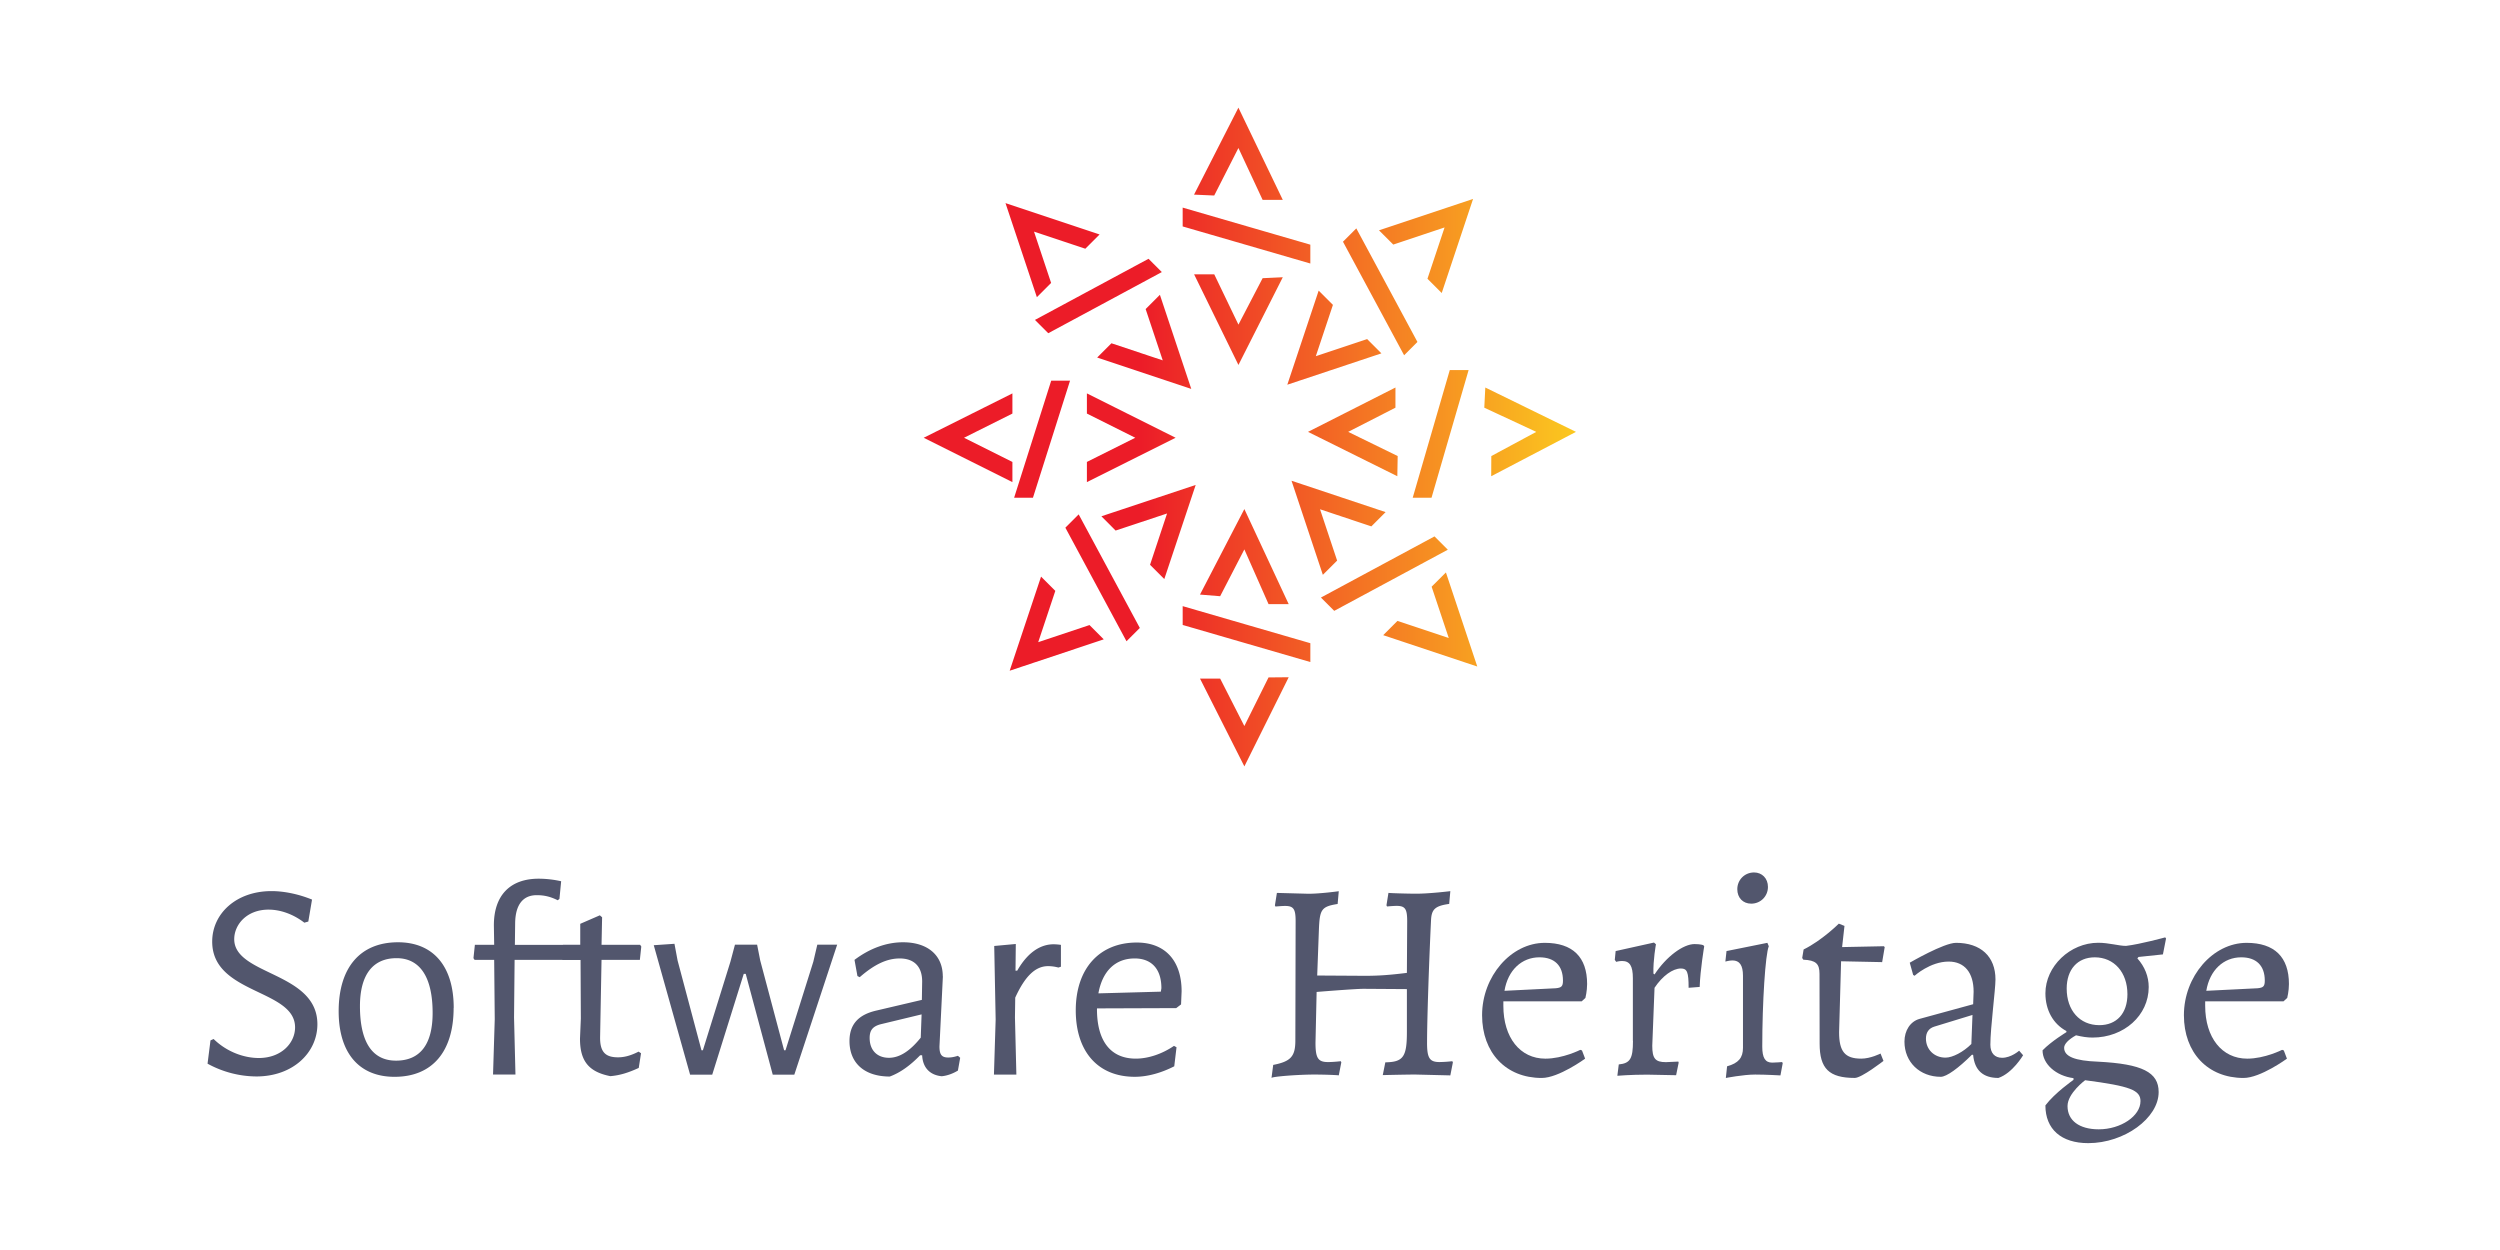
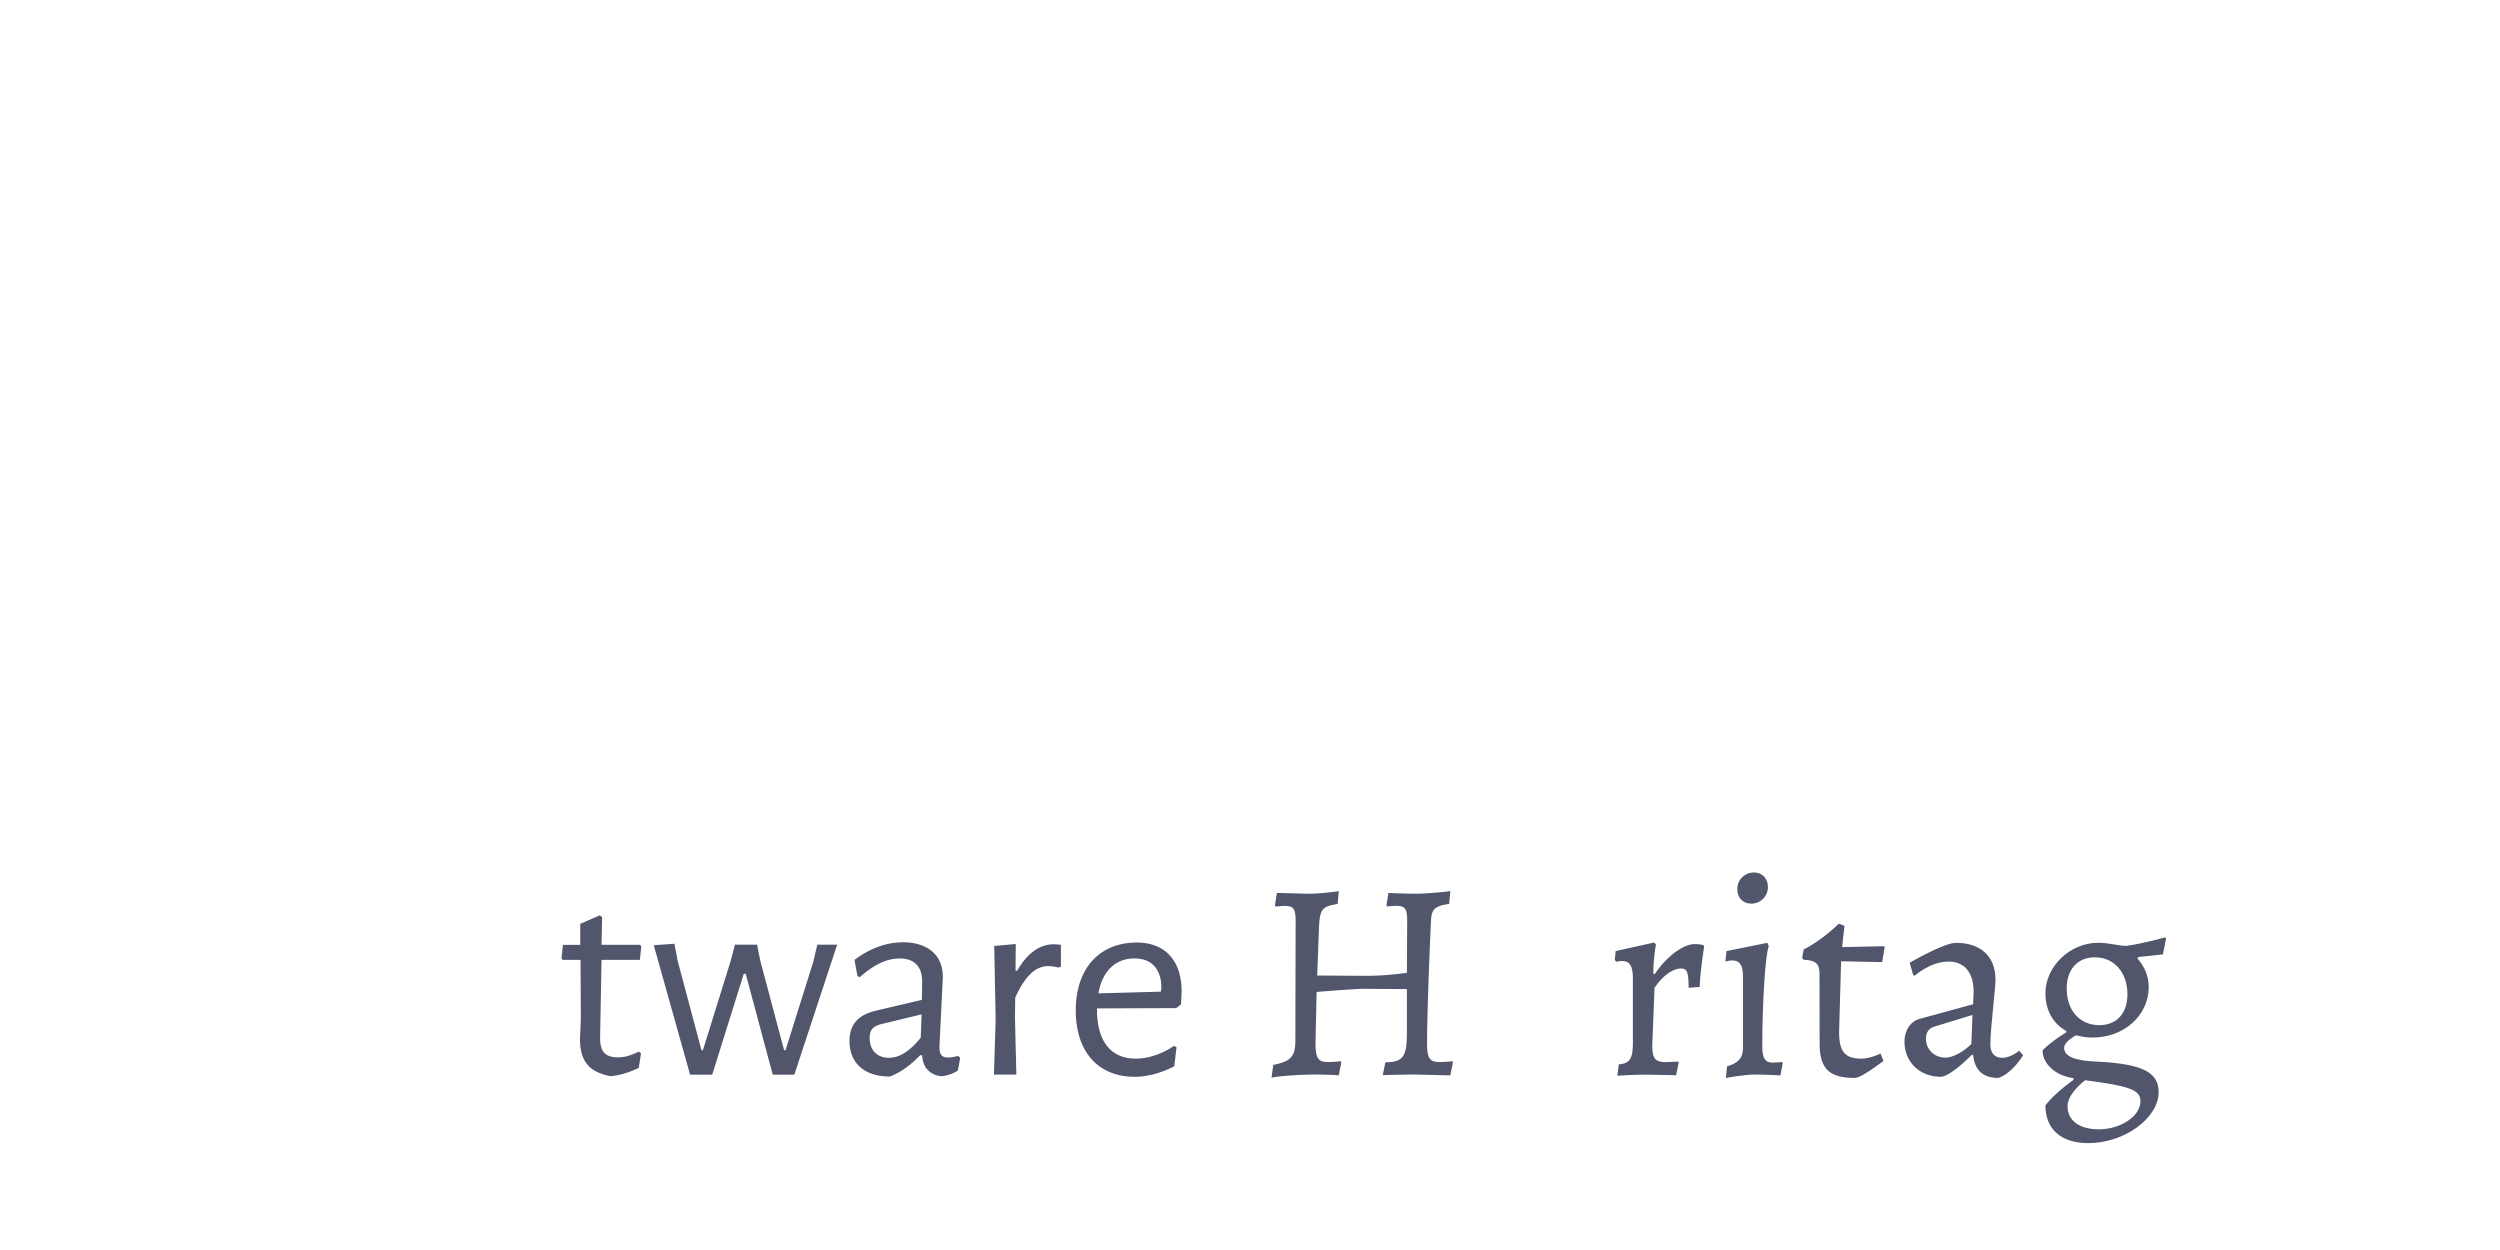
<svg xmlns="http://www.w3.org/2000/svg" xmlns:xlink="http://www.w3.org/1999/xlink" width="120" height="60" viewBox="0 0 112.5 56.25">
  <defs>
    <clipPath id="A">
-       <path d="M30.027 65.987l1.337-1.343L36.2 66.25l-1.6-4.823 1.34-1.34 2.95 8.844zm-3.387-1.073l5.746-10.675 1.252 1.252-5.747 10.674zm-2.552-10.762l1.608 4.823-1.34 1.34-2.95-8.846 8.842 2.95-1.338 1.343zm19.376 8.722l2.274-5.144h1.894l-4.167 8.935-4.17-8.038 1.895-.154zm-5.797-7.103l12-3.485v1.77l-12 3.484zm5.797-9.502l-2.273 4.46h-1.895l4.17-8.252 4.167 8.38-1.896-.018zM56.74 66.377l-8.843 2.95 2.945-8.844 1.342 1.338-1.607 4.825 4.823-1.61zm4.597-2.282l-10.674-5.748 1.25-1.25 10.675 5.746zm-.27-4.728l1.61-4.822-4.822 1.607-1.34-1.34 8.843-2.948-2.948 8.842zm-3.4 18.722l-8.22-4.168 8.396-4.17.033 1.896-4.653 2.274 4.443 2.273zm3.39-10.36l3.486 12h-1.77l-3.484-12zm5.61 2.022l7.967 4.17-8.522 4.168-.095-1.896L70.9 73.92l-4.223-2.274zM56.346 81.3l-1.34 1.342-4.824-1.608 1.608 4.823-1.34 1.34-2.948-8.844zm3.387 1.072l-5.746 10.675-1.253-1.253 5.748-10.673zm2.55 10.763l-1.608-4.823 1.34-1.34 2.947 8.843-8.842-2.95 1.34-1.34zm-17.102-4.77L42.908 84l-2.274 4.73H38.74l4.168-8.52 4.17 8.245zm4.485 3.15l-12 3.485v-1.77l12-3.485zm-6.76 9.088l2.274-4.873h1.895l-4.17 8.664-4.17-8.175 1.896-.083zm-7.38-13.8l-1.34-1.34 1.608-4.823-4.823 1.608-1.34-1.34 8.844-2.95zm-10.494-3.61l10.674 5.746-1.25 1.25-10.675-5.746zm.268 4.726l-1.608 4.823 4.824-1.608 1.34 1.34-8.844 2.948 2.95-8.844zm3.364-18.722l8.338 4.17-8.338 4.17v-1.896l4.547-2.273-4.547-2.274zm-5.07-1.466l3.485 11h-1.77l-3.485-11zm-10.27 5.635l8.338 4.17v-1.896l-4.547-2.273 4.547-2.274v-1.895z" />
-     </clipPath>
+       </clipPath>
    <linearGradient x1="13.329" y1="73.436" x2="74.634" y2="73.436" gradientUnits="userSpaceOnUse" spreadMethod="pad" id="B">
      <stop offset="0" stop-color="#ec1c28" />
      <stop offset=".332" stop-color="#ec1c28" />
      <stop offset="1" stop-color="#fbc81f" />
    </linearGradient>
-     <path id="C" d="M221.725 79.13c.58.058.726.203.726.784 0 1.538-.87 2.38-2.41 2.38-1.8 0-3.223-1.306-3.572-3.425zm-5.37-1.335v-.465c0-3.25 1.713-5.4 4.297-5.4 1.8 0 3.57.9 3.57.9l.174-.06.32-.84s-2.7-1.975-4.44-1.975c-3.658 0-6.097 2.584-6.097 6.416 0 3.977 2.96 7.403 6.416 7.403 2.845 0 4.326-1.452 4.326-4.21 0-.726-.175-1.423-.175-1.423l-.377-.348z" />
  </defs>
  <g transform="matrix(1.25 0 0 -1.25 55.005 65.211)">
    <path d="M30.027 65.987l1.337-1.343L36.2 66.25l-1.6-4.823 1.34-1.34 2.95 8.844zm-3.387-1.073l5.746-10.675 1.252 1.252-5.747 10.674zm-2.552-10.762l1.608 4.823-1.34 1.34-2.95-8.846 8.842 2.95-1.338 1.343zm19.376 8.722l2.274-5.144h1.894l-4.167 8.935-4.17-8.038 1.895-.154zm-5.797-7.103l12-3.485v1.77l-12 3.484zm5.797-9.502l-2.273 4.46h-1.895l4.17-8.252 4.167 8.38-1.896-.018zM56.74 66.377l-8.843 2.95 2.945-8.844 1.342 1.338-1.607 4.825 4.823-1.61zm4.597-2.282l-10.674-5.748 1.25-1.25 10.675 5.746zm-.27-4.728l1.61-4.822-4.822 1.607-1.34-1.34 8.843-2.948-2.948 8.842zm-3.4 18.722l-8.22-4.168 8.396-4.17.033 1.896-4.653 2.274 4.443 2.273zm3.39-10.36l3.486 12h-1.77l-3.484-12zm5.61 2.022l7.967 4.17-8.522 4.168-.095-1.896L70.9 73.92l-4.223-2.274zM56.346 81.3l-1.34 1.342-4.824-1.608 1.608 4.823-1.34 1.34-2.948-8.844zm3.387 1.072l-5.746 10.675-1.253-1.253 5.748-10.673zm2.55 10.763l-1.608-4.823 1.34-1.34 2.947 8.843-8.842-2.95 1.34-1.34zm-17.102-4.77L42.908 84l-2.274 4.73H38.74l4.168-8.52 4.17 8.245zm4.485 3.15l-12 3.485v-1.77l12-3.485zm-6.76 9.088l2.274-4.873h1.895l-4.17 8.664-4.17-8.175 1.896-.083zm-7.38-13.8l-1.34-1.34 1.608-4.823-4.823 1.608-1.34-1.34 8.844-2.95zm-10.494-3.61l10.674 5.746-1.25 1.25-10.675-5.746zm.268 4.726l-1.608 4.823 4.824-1.608 1.34 1.34-8.844 2.948 2.95-8.844zm3.364-18.722l8.338 4.17-8.338 4.17v-1.896l4.547-2.273-4.547-2.274zm-5.07-1.466l3.485 11h-1.77l-3.485-11zm-10.27 5.635l8.338 4.17v-1.896l-4.547-2.273 4.547-2.274v-1.895z" fill="url(#B)" clip-path="url(#A)" transform="matrix(.383 0 0 .383 -15.854 8.31)" />
    <g transform="matrix(.352 0 0 .352 -66.04 -11.262)" fill="#52566d">
-       <path d="M94.512 88.187l-.378-2.235-.407-.116c-1.13.87-2.438 1.335-3.657 1.335-2.265 0-3.513-1.567-3.513-3.02 0-3.716 8.506-3.34 8.506-8.7 0-2.904-2.497-5.342-6.242-5.342a10.51 10.51 0 0 0-4.992 1.307l.3 2.38.32.145c1.423-1.394 3.222-1.945 4.615-1.945 2.323 0 3.716 1.54 3.716 3.135 0 3.92-8.476 3.368-8.476 8.768 0 2.874 2.467 5.167 6.067 5.167 1.104 0 2.584-.232 4.152-.87M99.416 77.3c0-3.745 1.307-5.574 3.687-5.574 2.438 0 3.745 1.626 3.745 4.877 0 3.687-1.307 5.603-3.688 5.603-2.437 0-3.744-1.712-3.744-4.906m9.58-.174c0-4.47-2.178-7.054-6.04-7.054-3.628 0-5.718 2.438-5.718 6.706 0 4.47 2.205 7.054 6.067 7.054 3.6 0 5.7-2.44 5.7-6.706m6.17-.986l.145-5.835h-2.293l.174 5.66-.058 6.067h-2.003l-.116.175.145 1.364h1.974l-.03 1.916c-.03 3.135 1.655 4.848 4.586 4.848a10.64 10.64 0 0 0 2.294-.262l-.174-1.8-.174-.145c-.813.406-1.452.522-2.15.522-1.393 0-2.177-.958-2.206-2.845l-.028-2.235h7.2l.087-.174-.145-1.365h-7.17z" />
      <path d="M127.9 72.656l.262-.174-.233-1.5c-1.074-.494-1.916-.756-2.903-.842-2.206.435-3.106 1.538-3.106 3.832l.087 2.06-.03 6h-1.83l-.116.174.145 1.364h1.77v2.15l2.003.87.232-.202-.058-2.817h3.948l.117-.173-.146-1.365h-3.92l-.145-7.867c-.03-1.568.552-2.1 1.83-2.1.6 0 1.248.146 2.1.58m6.436.144h.145l2.816 9.057.464 1.742h2.265l.32-1.625 2.44-9.174h.145l2.844 9.057.407 1.742h2.032l-4.383-13.296h-2.207L138.87 80.6h-.203l-3.223-10.306h-2.264l-3.716 13.238 2.118.145.32-1.712zm18.303 2.653c-.726-.203-1.103-.55-1.103-1.393 0-1.278.784-2.032 1.974-2.032 1.132 0 2.207.754 3.252 2.06l.087 2.38zm6.387 4.906l-.35-7.17c0-.842.233-1.132.9-1.132.232 0 .523.028.987.174l.233-.203-.233-1.307c-.493-.3-1.074-.522-1.654-.58-1.2.116-1.945.87-2.003 2.148h-.204c-.986-1.016-2.003-1.77-3.106-2.178-2.613 0-4.122 1.394-4.122 3.63 0 1.772.987 2.7 2.7 3.106l4.703 1.104.03 1.887c0 1.538-.842 2.35-2.294 2.35-1.307 0-2.583-.6-4.093-1.916l-.233.117-.3 1.654c1.597 1.2 3.3 1.8 4.964 1.8 2.497 0 4.065-1.307 4.065-3.484m12.083 3.22v-2.235l-.262-.087a4 4 0 0 1-1.044.145c-1.25 0-2.322-.93-3.368-3.222l-.028-2.033.145-5.835h-2.294l.175 5.632-.146 7.52 2.206.203-.03-2.73h.175c1.2 2.1 2.583 2.7 3.716 2.7.26 0 .55-.03.754-.06m3.832-4.96l6.386.174.058.35c0 2.1-1.132 3.047-2.728 3.047-1.975 0-3.3-1.277-3.716-3.57m-.145-1.626c0-3.135 1.306-5.05 3.976-5.05 1.25 0 2.672.465 3.9 1.306l.26-.145-.232-1.945c-1.248-.638-2.67-1.074-4.035-1.074-3.804 0-6.038 2.613-6.038 6.793 0 4.297 2.437 6.938 6.24 6.938 2.903 0 4.586-1.858 4.586-4.993l-.057-1.335-.494-.378-8.1-.03zm33.758-3.426c0-1.568.26-1.974 1.276-1.974a13.17 13.17 0 0 1 1.307.087l.06-.116-.262-1.336-3.57.088c-1.017 0-3.34-.058-3.34-.058l.262 1.306c1.83.03 2.206.55 2.206 3.106v4.383l-4.412.03c-.93 0-4.82-.32-4.82-.32l-.116-5.197c0-1.568.26-1.974 1.277-1.974.58 0 1.307.087 1.307.087l.057-.116-.26-1.336c0 .03-1.45.088-2.468.088-1.683 0-4.354-.204-4.412-.35l.174 1.336c1.8.348 2.265.87 2.265 2.496l.028 12.193c0 1.248-.203 1.568-1.074 1.568-.347 0-.987-.06-.987-.06l-.057.117.203 1.277 3.222-.087c1.248 0 3.106.26 3.106.26l-.116-1.306c-1.683-.262-1.83-.58-1.916-2.613l-.174-4.703 4.877-.03c1.452 0 2.584.087 4.296.3l.03 5.284c0 1.248-.203 1.568-1.074 1.568-.348 0-.986-.06-.986-.06l-.06.117.204 1.277c0-.03 1.915-.087 2.844-.087 1.394 0 3.484.26 3.484.26l-.116-1.306c-1.452-.203-1.8-.552-1.858-1.655-.203-4.238-.406-10.13-.406-12.54" />
      <use xlink:href="#C" />
      <path d="M229.6 73.76v6.387c0 1.277-.32 1.77-1.104 1.77-.32 0-.6-.087-.6-.087l-.145.203.087.9 3.92.87.203-.174s-.3-1.625-.26-3l.116-.087c1.2 1.83 2.932 3.106 4.093 3.106.64 0 .9-.116.9-.116l.087-.116s-.406-2.38-.464-4.152l-1.132-.087c0 1.597-.145 1.974-.785 1.974-.84 0-1.886-.754-2.7-1.974l-.232-5.922c0-1.306.3-1.683 1.393-1.683l1.278.058.028-.117-.26-1.277-2.962.058c-1.713 0-3.048-.116-3.048-.116l.145 1.16c1.16.116 1.452.58 1.452 2.4m10.67 15.522c0 .958.755 1.713 1.713 1.713.812 0 1.422-.6 1.422-1.48 0-.958-.754-1.712-1.712-1.712-.842 0-1.423.6-1.423 1.48m-1.045-18.115c1.16.32 1.626.872 1.626 1.887v7.374c0 1.074-.35 1.568-1.075 1.568-.32 0-.726-.116-.726-.116l.117 1.074 4.18.842.144-.35c-.348-.813-.667-5.72-.667-10.277 0-1.13.3-1.625 1.015-1.625.35 0 1.016.058 1.016.058l.06-.116-.232-1.25s-1.5.088-2.584.088c-1.22 0-3-.35-3-.35zm9.453 9.454c0 1.045-.377 1.393-1.654 1.45l-.116.175.144.87c1.888.93 3.6 2.642 3.6 2.642l.58-.232L251 83.34l4.27.088.086-.088-.26-1.538-4.2.087-.204-7.258c0-1.974.6-2.7 2.265-2.7.958 0 1.974.522 1.974.522l.3-.755s-2.235-1.74-2.93-1.74c-2.643 0-3.6.957-3.6 3.512zm15.645-4.2l-3.92-1.2c-.55-.174-.84-.6-.84-1.22 0-1.104.84-1.946 2.002-1.946.726 0 1.83.58 2.643 1.394zm.116 2.38c0 1.946-.93 3.078-2.555 3.078-1.887 0-3.483-1.452-3.483-1.452l-.146.087-.348 1.25s3.484 2.032 4.732 2.032c2.526 0 4.035-1.394 4.035-3.745 0-1.045-.522-4.964-.522-6.677 0-.842.435-1.335 1.2-1.335.93 0 1.742.725 1.742.725l.406-.464s-1.073-1.83-2.525-2.323c-1.568 0-2.44.784-2.584 2.352l-.117.03c-1.393-1.394-2.612-2.265-3.192-2.265-2.15 0-3.716 1.5-3.716 3.6 0 1.133.6 2.062 1.54 2.323l5.486 1.5zm17.067-11.204c0 1.132-1.017 1.54-5.662 2.148 0 0-1.8-1.335-1.8-2.642 0-1.48 1.2-2.38 3.193-2.38 2.265 0 4.268 1.364 4.268 2.874M280.18 78.52c0 2.235-1.364 3.773-3.338 3.773-1.77 0-2.874-1.248-2.874-3.193 0-2.235 1.335-3.745 3.338-3.745 1.77 0 2.874 1.2 2.874 3.165m-5.255-4.2c-.783-.435-1.218-.9-1.218-1.277 0-.9 1.103-1.336 3.483-1.423 4.5-.232 6.184-1.074 6.184-3.106 0-2.67-3.513-5.225-7.2-5.225-2.757 0-4.383 1.422-4.383 3.86.957 1.277 2.874 2.612 2.874 2.612v.175c-1.8.232-3.165 1.45-3.165 2.844.9.93 2.44 1.858 2.44 1.858v.116c-1.364.726-2.148 2.15-2.148 3.86 0 2.758 2.526 5.168 5.4 5.168 1.104 0 2.1-.32 2.845-.32 1.48.175 4.006.872 4.006.872l.087-.116-.32-1.626-2.496-.262-.117-.145c.755-.842 1.16-1.858 1.16-2.932 0-2.903-2.525-5.167-5.747-5.167-.552 0-1.075.087-1.685.232" />
      <use xlink:href="#C" x="71.777" />
    </g>
  </g>
</svg>